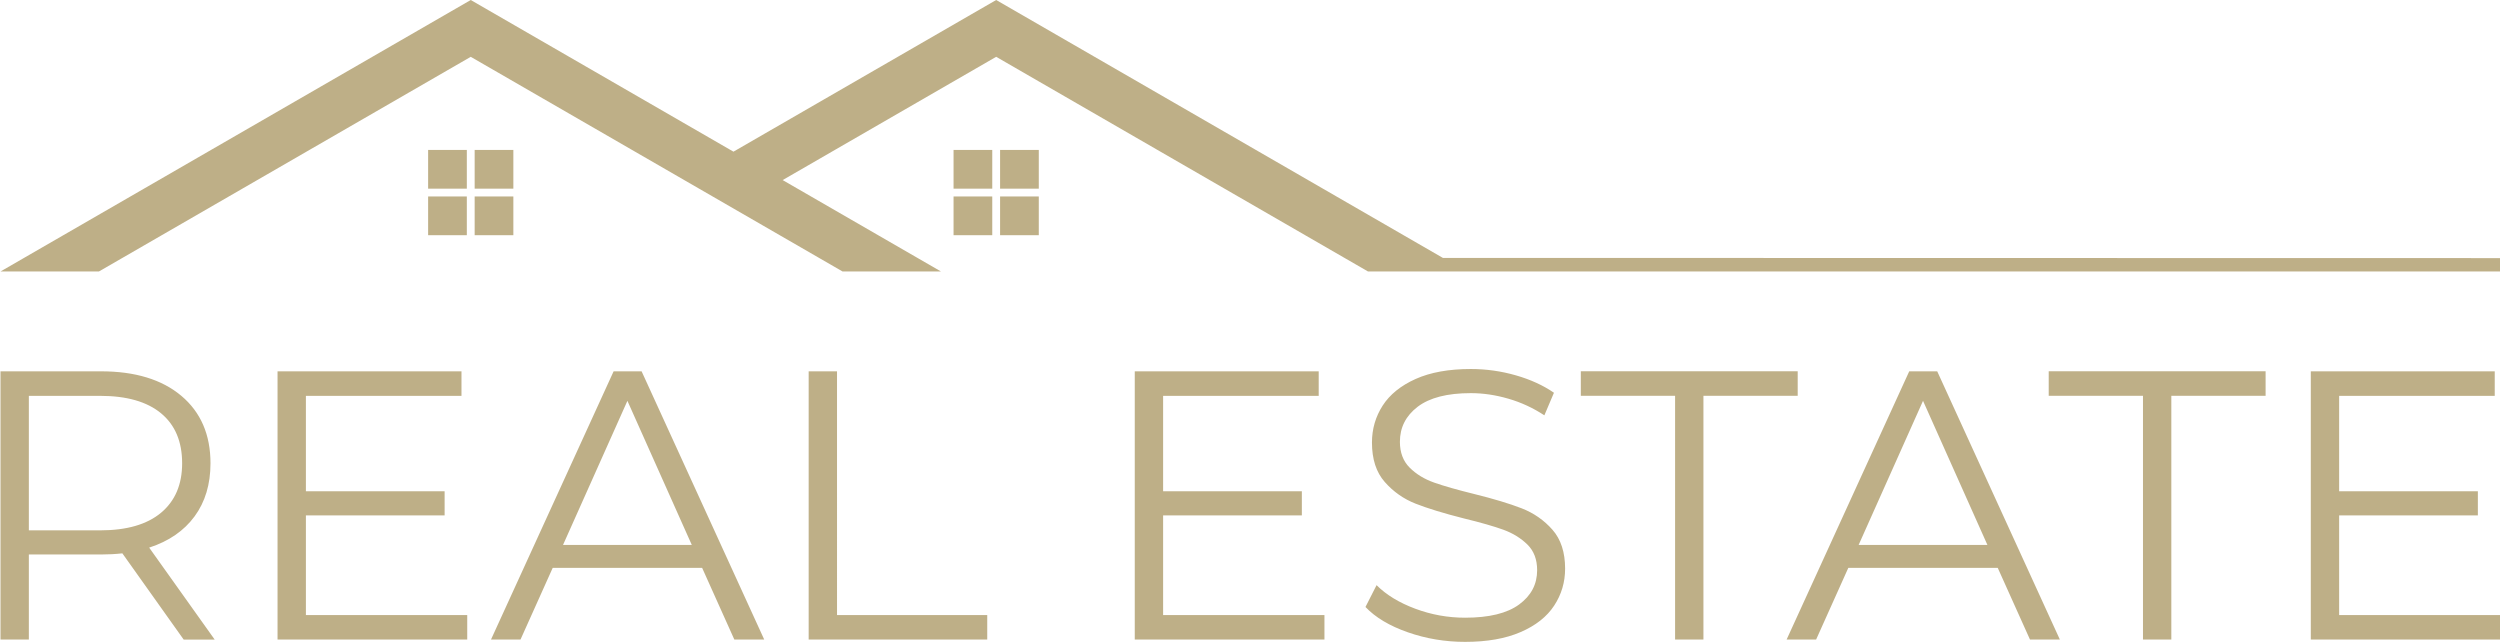
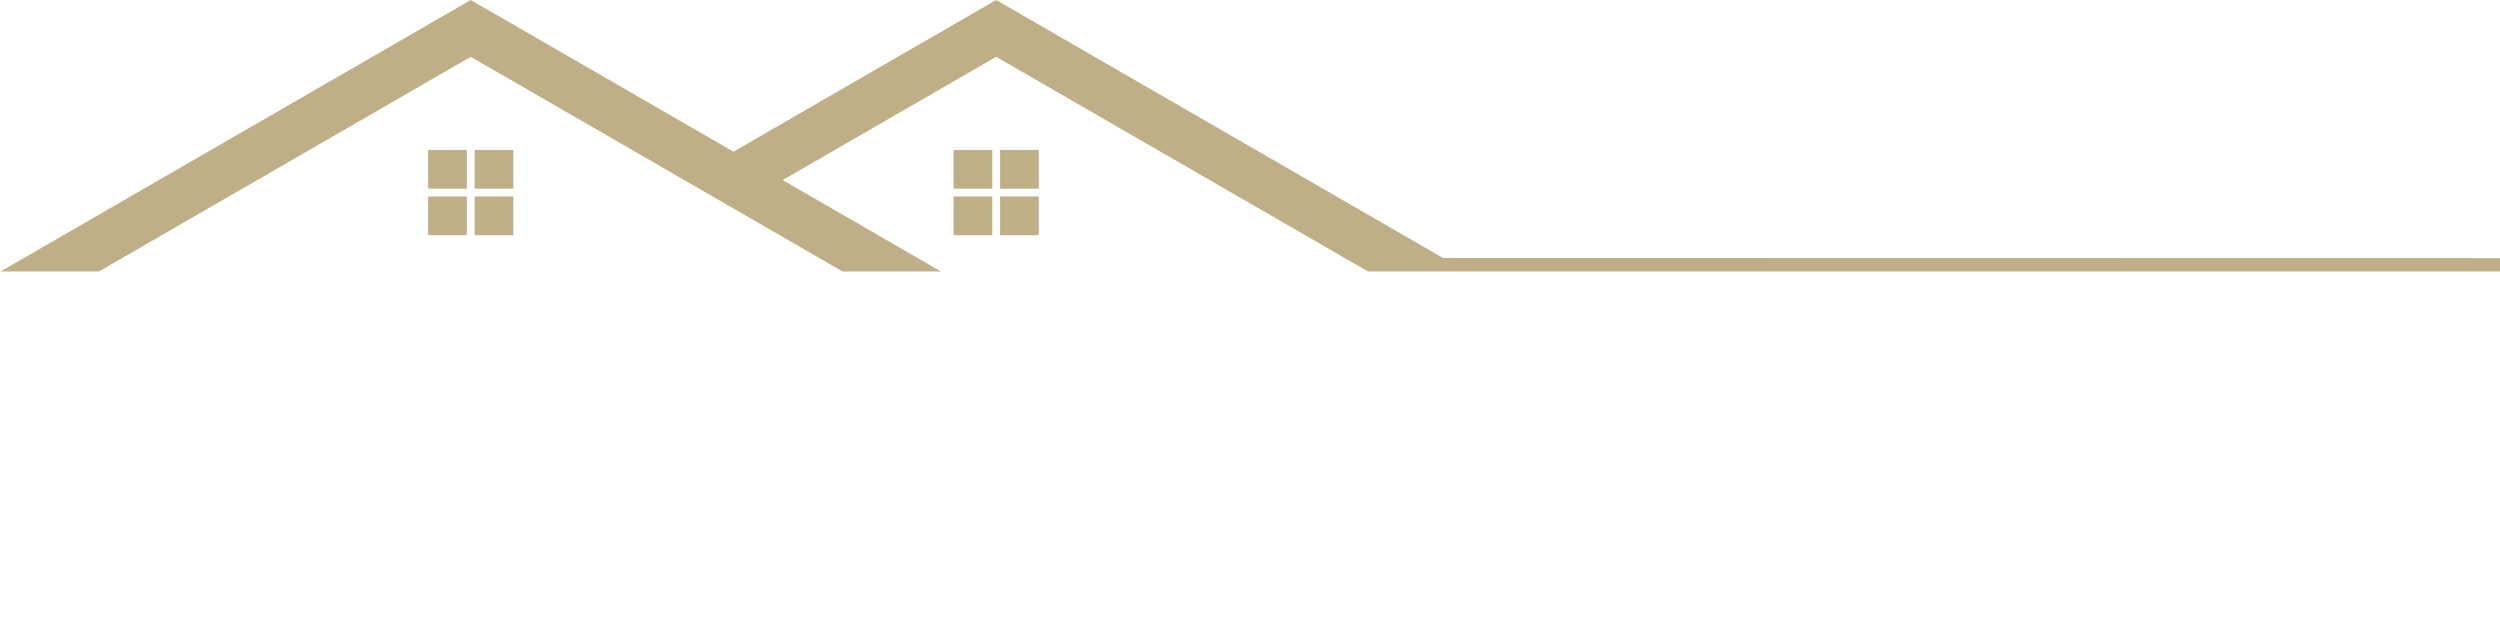
<svg xmlns="http://www.w3.org/2000/svg" id="Layer_1" x="0px" y="0px" width="260.958px" height="67px" viewBox="0 0 260.958 67" xml:space="preserve">
-   <path fill="#BEAF87" d="M49.546,15.652h4.04v4.04h-4.04V15.652z M44.689,19.692h4.04v-4.04h-4.04V19.692z M49.546,24.55h4.04v-4.04 h-4.04V24.55z M44.689,24.55h4.04v-4.04h-4.04V24.55z M104.392,19.692h4.04v-4.04h-4.04V19.692z M99.535,19.692h4.04v-4.04h-4.04 V19.692z M104.392,24.55h4.04v-4.04h-4.04V24.55z M99.535,24.55h4.04v-4.04h-4.04V24.55z M150.613,26.921L103.983,0L76.561,15.832 L49.138,0L0.052,28.339h10.272L49.138,5.931l38.813,22.408h10.272l-16.526-9.542L103.983,5.93l38.814,22.408h10.271h107.89v-1.396 L150.613,26.921z" />
-   <path fill="#BEAF87" d="M19.172,66.76l-6.4-9c-0.72,0.08-1.467,0.12-2.24,0.12h-7.52v8.88h-2.96v-28h10.48 c3.573,0,6.373,0.854,8.4,2.561c2.026,1.707,3.04,4.055,3.04,7.039c0,2.188-0.554,4.035-1.66,5.541 c-1.107,1.508-2.687,2.595-4.74,3.262l6.84,9.602h-3.24V66.76z M16.812,53.52c1.466-1.226,2.2-2.944,2.2-5.16 c0-2.266-0.734-4.006-2.2-5.219c-1.467-1.214-3.587-1.82-6.36-1.82h-7.44v14.039h7.44C13.225,55.359,15.345,54.747,16.812,53.52z  M48.771,64.2v2.56h-19.8v-28h19.2v2.561h-16.24v9.959h14.48V53.8h-14.48v10.4H48.771z M73.292,59.279h-15.6l-3.36,7.479h-3.08 l12.8-28h2.92l12.8,28h-3.12L73.292,59.279z M72.211,56.88l-6.72-15.04l-6.72,15.04H72.211z M84.411,38.76h2.96V64.2h15.68v2.56 h-18.64V38.76z M138.25,64.2v2.56h-19.8v-28h19.201v2.561H121.41v9.959h14.481V53.8H121.41v10.4H138.25z M146.952,66 c-1.906-0.666-3.382-1.547-4.42-2.641l1.159-2.279c1.013,1.014,2.358,1.833,4.039,2.46s3.414,0.938,5.201,0.938 c2.506,0,4.385-0.459,5.639-1.379c1.255-0.92,1.882-2.113,1.882-3.58c0-1.121-0.341-2.015-1.021-2.682 c-0.683-0.666-1.515-1.18-2.5-1.54c-0.988-0.358-2.361-0.753-4.121-1.18c-2.106-0.533-3.787-1.048-5.039-1.54 c-1.254-0.493-2.328-1.246-3.222-2.262c-0.896-1.014-1.34-2.387-1.34-4.118c0-1.413,0.373-2.7,1.119-3.86 c0.746-1.158,1.896-2.086,3.44-2.779c1.545-0.691,3.465-1.039,5.76-1.039c1.601,0,3.166,0.221,4.699,0.66 c1.533,0.438,2.86,1.047,3.979,1.818l-1,2.357c-1.174-0.771-2.428-1.353-3.76-1.737c-1.334-0.388-2.642-0.58-3.921-0.58 c-2.454,0-4.301,0.476-5.541,1.42c-1.239,0.944-1.858,2.167-1.858,3.66c0,1.12,0.34,2.021,1.021,2.698 c0.681,0.682,1.533,1.199,2.562,1.562c1.024,0.36,2.406,0.754,4.142,1.181c2.053,0.508,3.713,1.008,4.979,1.5 c1.268,0.493,2.34,1.239,3.221,2.239s1.32,2.354,1.32,4.062c0,1.414-0.381,2.699-1.143,3.858c-0.76,1.16-1.926,2.08-3.5,2.761 C157.157,66.66,155.224,67,152.931,67C150.851,67,148.857,66.667,146.952,66z M174.851,41.318h-9.84v-2.561h22.639v2.561h-9.84 v25.439h-2.959V41.318z M208.532,59.279h-15.601l-3.359,7.479h-3.079l12.799-28h2.92l12.802,28h-3.119L208.532,59.279z  M207.452,56.88l-6.72-15.04l-6.721,15.04H207.452z M223.691,41.318h-9.84v-2.561h22.64v2.561h-9.841v25.439h-2.959V41.318z  M261.01,64.2v2.56h-19.801v-28h19.199v2.561h-16.24v9.959h14.479V53.8h-14.479v10.4H261.01z" />
+   <path fill="#BEAF87" d="M49.546,15.652h4.04v4.04h-4.04V15.652z M44.689,19.692h4.04v-4.04h-4.04V19.692z M49.546,24.55h4.04v-4.04 h-4.04V24.55z M44.689,24.55h4.04v-4.04h-4.04V24.55z M104.392,19.692h4.04v-4.04h-4.04V19.692z M99.535,19.692h4.04v-4.04h-4.04 z M104.392,24.55h4.04v-4.04h-4.04V24.55z M99.535,24.55h4.04v-4.04h-4.04V24.55z M150.613,26.921L103.983,0L76.561,15.832 L49.138,0L0.052,28.339h10.272L49.138,5.931l38.813,22.408h10.272l-16.526-9.542L103.983,5.93l38.814,22.408h10.271h107.89v-1.396 L150.613,26.921z" />
</svg>